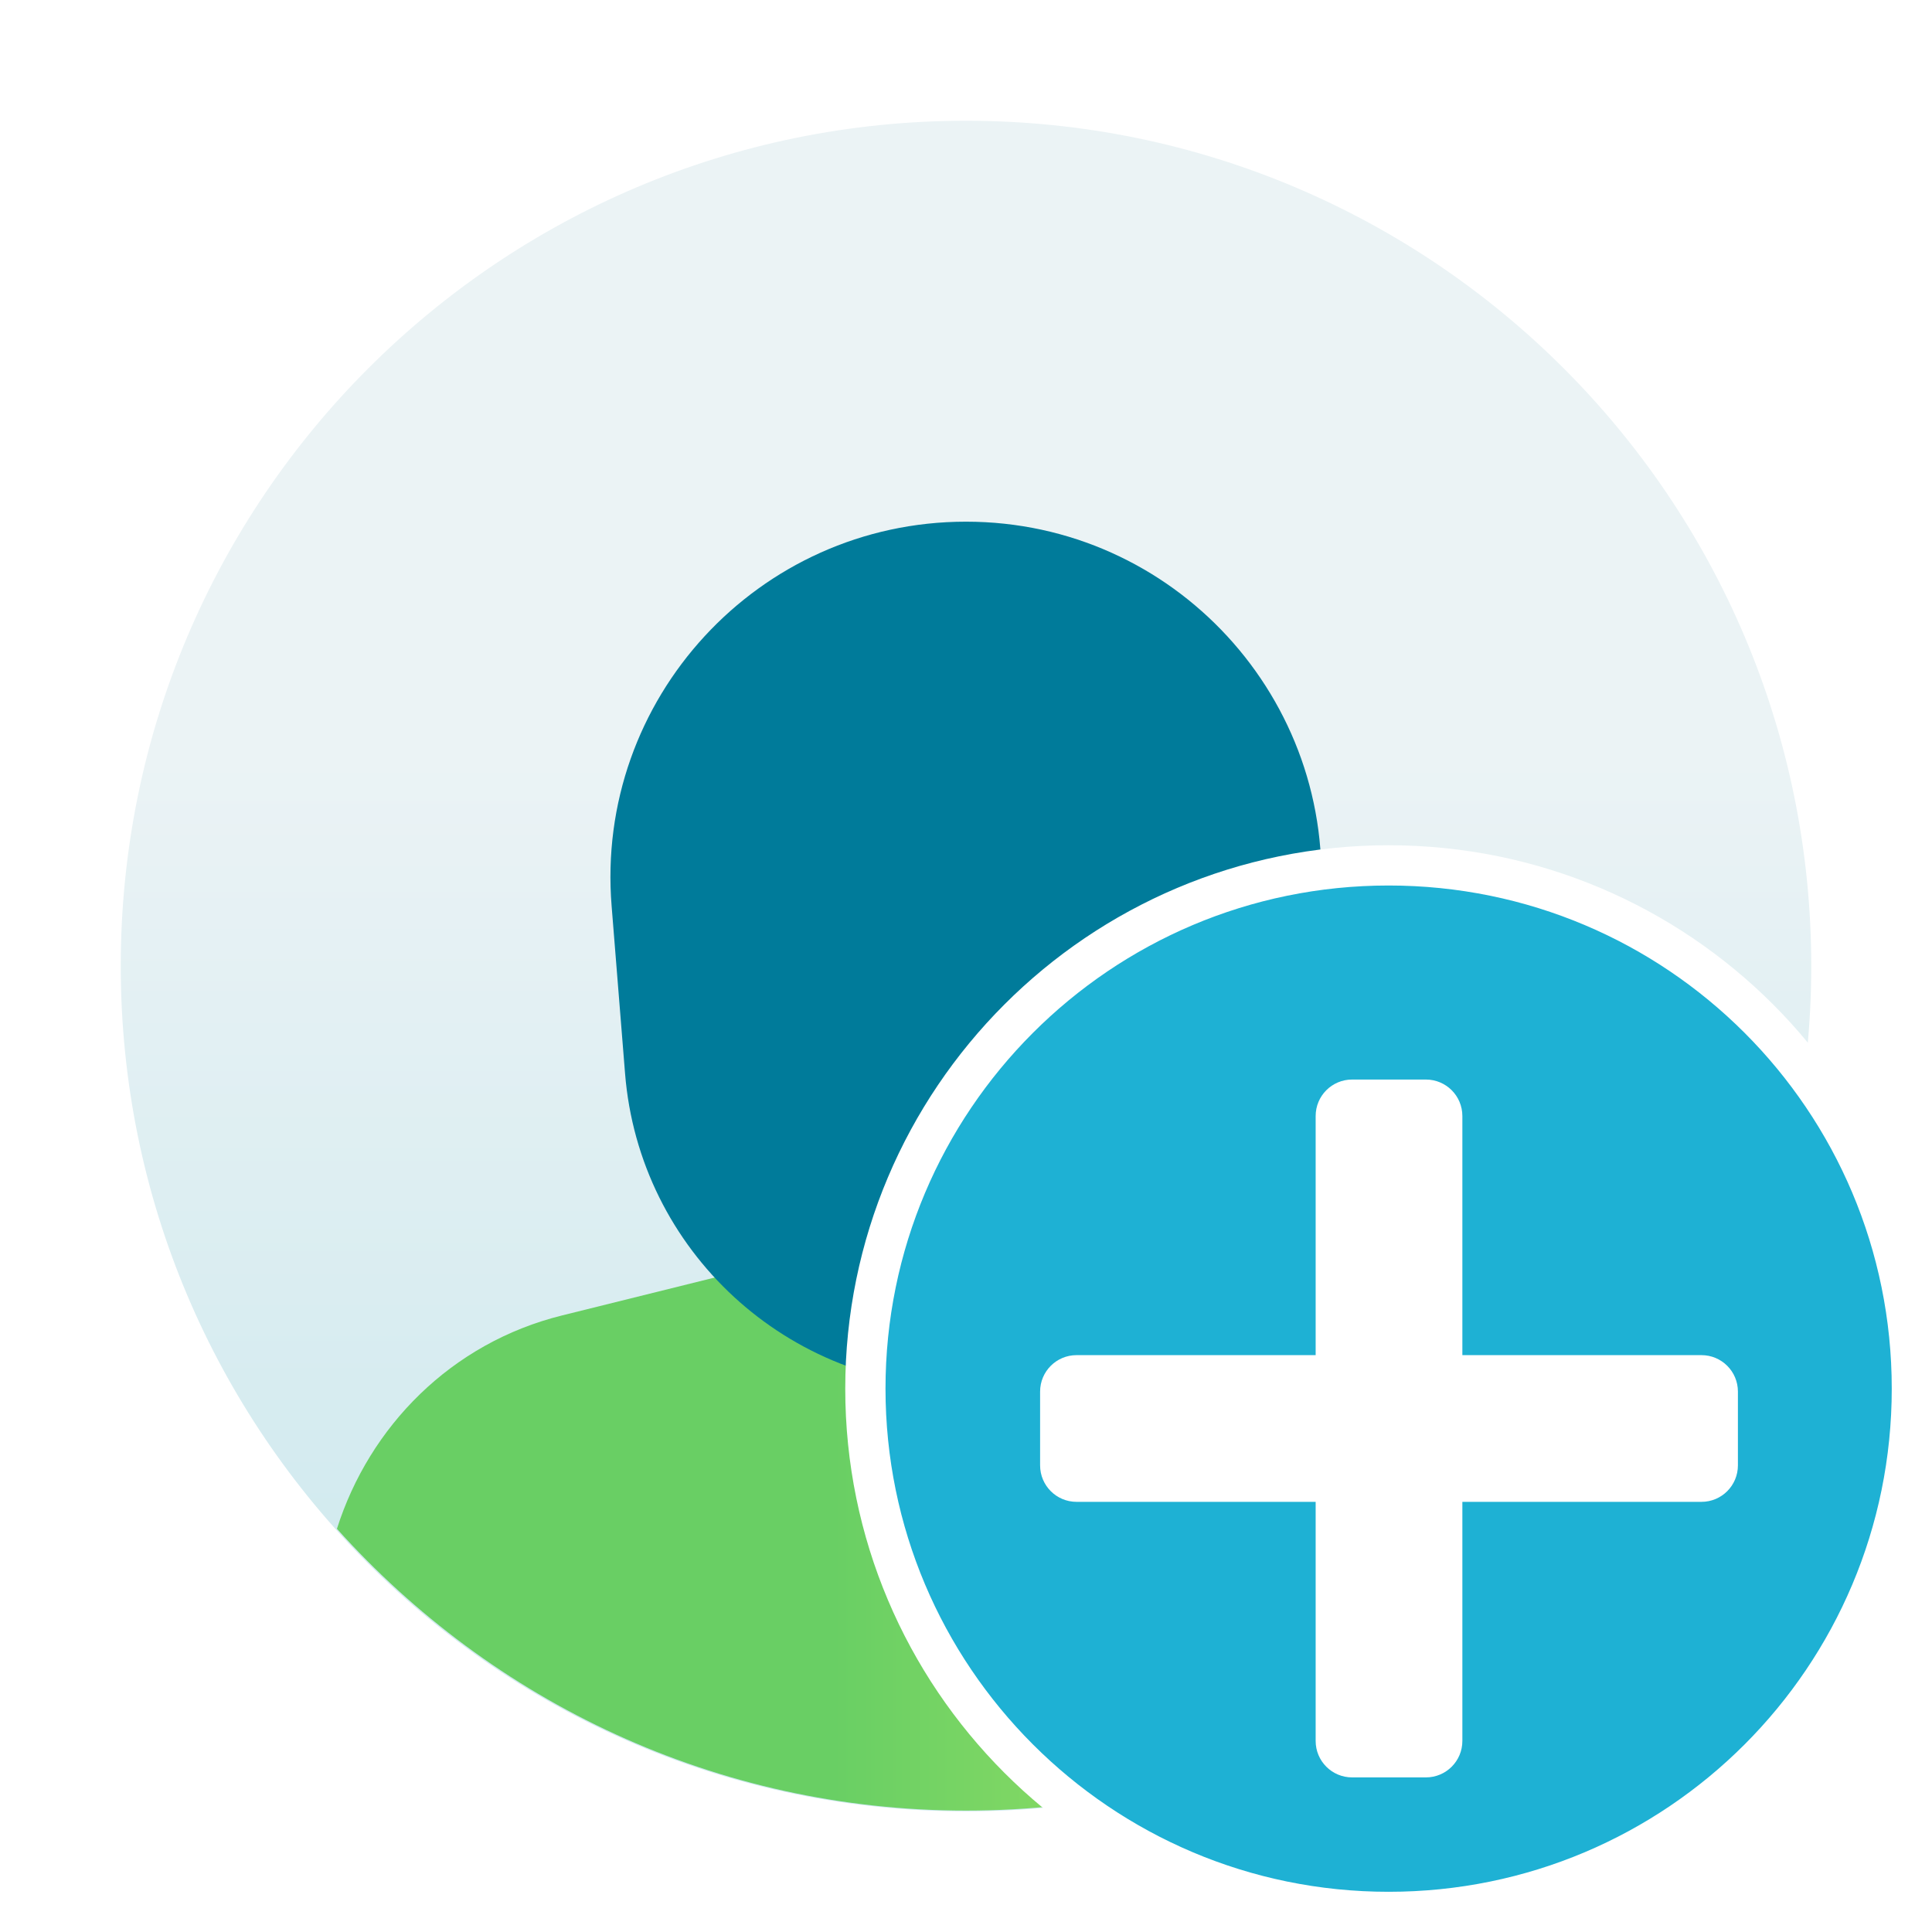
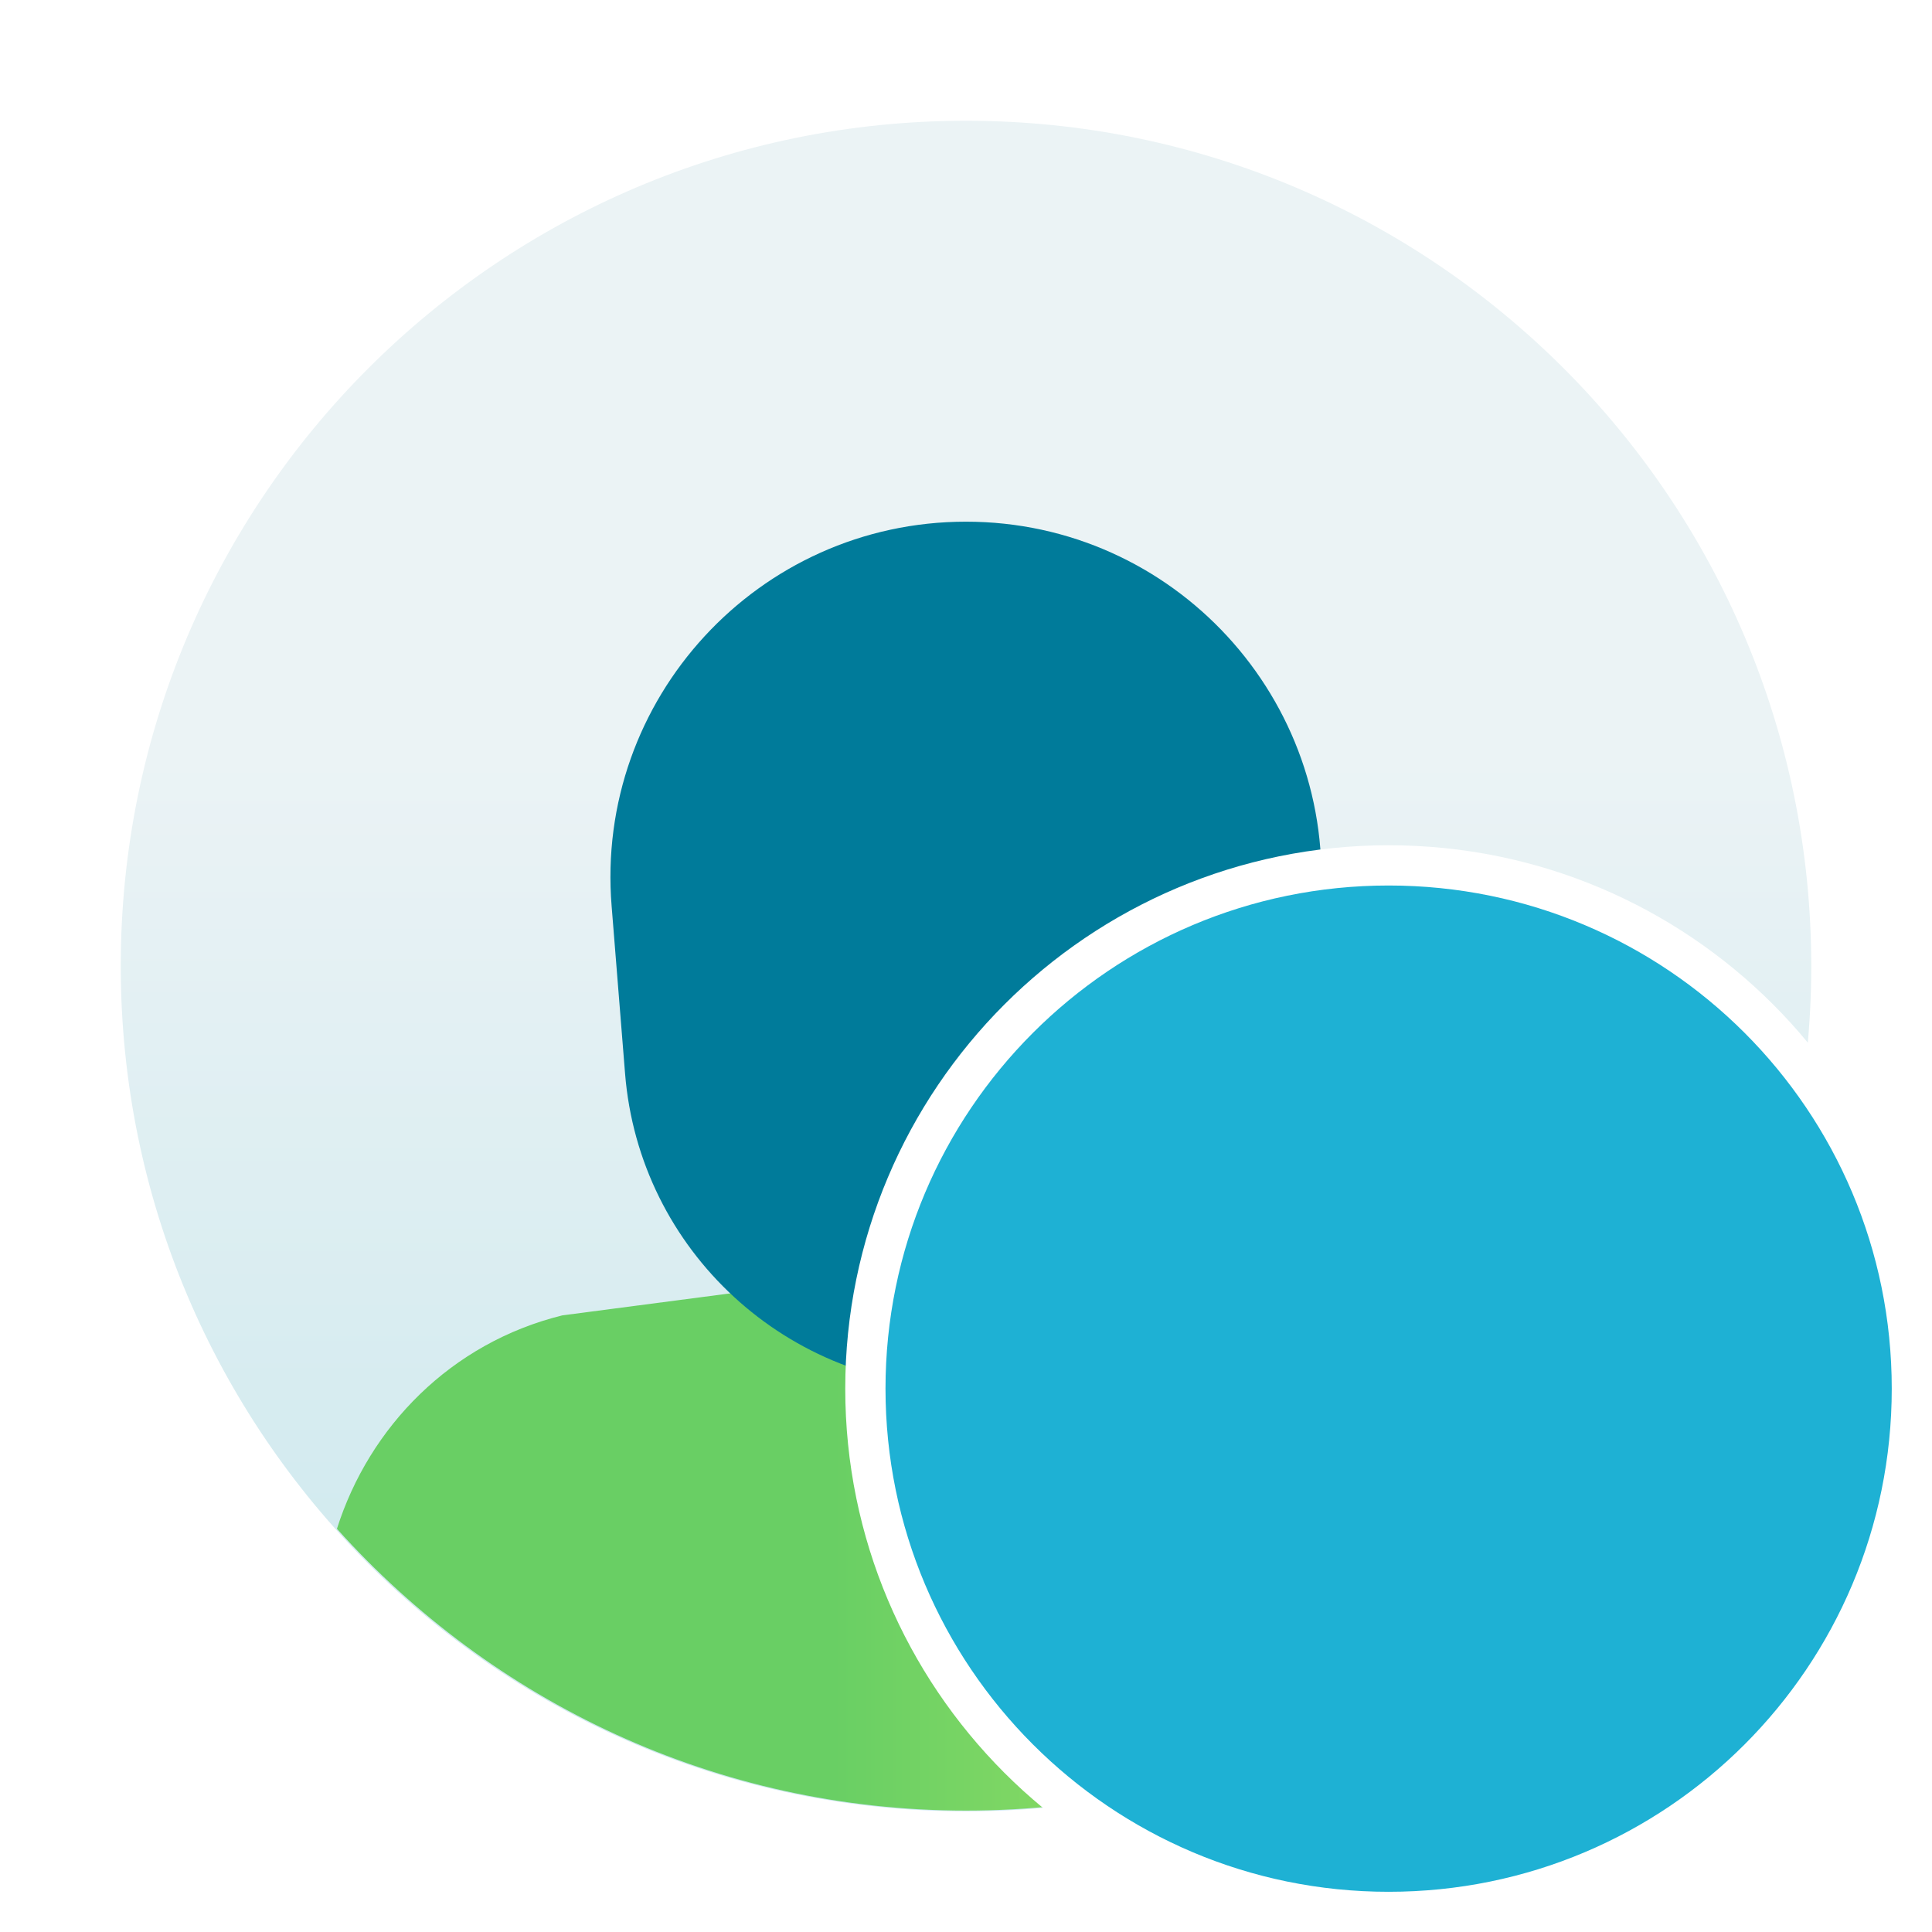
<svg xmlns="http://www.w3.org/2000/svg" width="48" height="48" viewBox="0 0 48 48" fill="none">
  <g clip-path="url(#clip0_389_3041)">
    <path d="M24 45.001C35.598 45.001 45 35.599 45 24C45 12.402 35.598 3 24 3C12.402 3 3 12.402 3 24C3 35.599 12.402 45.001 24 45.001Z" fill="url(#paint0_linear_389_3041)" />
-     <path d="M34.009 32.698L27.061 30.965L23.981 30.195L13.971 32.68C11.206 33.363 9.176 35.445 8.371 37.983C12.221 42.27 17.787 44.983 23.999 44.983C30.212 44.983 35.776 42.27 39.626 37.983C38.821 35.445 36.774 33.363 34.026 32.68L34.009 32.698Z" fill="url(#paint1_linear_389_3041)" />
+     <path d="M34.009 32.698L27.061 30.965L13.971 32.68C11.206 33.363 9.176 35.445 8.371 37.983C12.221 42.27 17.787 44.983 23.999 44.983C30.212 44.983 35.776 42.27 39.626 37.983C38.821 35.445 36.774 33.363 34.026 32.68L34.009 32.698Z" fill="url(#paint1_linear_389_3041)" />
    <g filter="url(#filter0_d_389_3041)">
      <path d="M32.801 21.516C33.221 16.371 29.161 11.961 23.999 11.961C18.836 11.961 14.776 16.371 15.196 21.516L15.529 25.664C15.879 30.074 19.571 33.469 23.999 33.469C28.426 33.469 32.119 30.074 32.469 25.664L32.801 21.516Z" fill="#007B9A" />
    </g>
  </g>
  <path d="M34.5 21.5C41.687 21.5 47.5 27.313 47.5 34.501C47.5 41.688 41.687 47.501 34.5 47.501C27.313 47.501 21.5 41.669 21.5 34.501C21.5 27.332 27.313 21.5 34.5 21.5Z" fill="#1EB1D4" stroke="white" />
  <g filter="url(#filter1_d_389_3041)">
-     <path d="M42.272 32.668H36.332V26.728C36.332 26.226 35.927 25.821 35.426 25.821H33.593C33.092 25.821 32.687 26.226 32.687 26.728V32.668H26.747C26.246 32.668 25.841 33.073 25.841 33.574V35.406C25.841 35.908 26.246 36.313 26.747 36.313H32.687V42.253C32.687 42.754 33.092 43.159 33.593 43.159H35.426C35.927 43.159 36.332 42.754 36.332 42.253V36.313H42.272C42.773 36.313 43.178 35.908 43.178 35.406V33.574C43.178 33.073 42.773 32.668 42.272 32.668Z" fill="white" />
-   </g>
+     </g>
  <defs>
    <filter id="filter0_d_389_3041" x="13.166" y="10.961" width="21.665" height="25.507" filterUnits="userSpaceOnUse" color-interpolation-filters="sRGB">
      <feFlood flood-opacity="0" result="BackgroundImageFix" />
      <feColorMatrix in="SourceAlpha" type="matrix" values="0 0 0 0 0 0 0 0 0 0 0 0 0 0 0 0 0 0 127 0" result="hardAlpha" />
      <feOffset dy="1" />
      <feGaussianBlur stdDeviation="1" />
      <feComposite in2="hardAlpha" operator="out" />
      <feColorMatrix type="matrix" values="0 0 0 0 0 0 0 0 0 0 0 0 0 0 0 0 0 0 0.25 0" />
      <feBlend mode="normal" in2="BackgroundImageFix" result="effect1_dropShadow_389_3041" />
      <feBlend mode="normal" in="SourceGraphic" in2="effect1_dropShadow_389_3041" result="shape" />
    </filter>
    <filter id="filter1_d_389_3041" x="23.841" y="24.821" width="21.338" height="21.338" filterUnits="userSpaceOnUse" color-interpolation-filters="sRGB">
      <feFlood flood-opacity="0" result="BackgroundImageFix" />
      <feColorMatrix in="SourceAlpha" type="matrix" values="0 0 0 0 0 0 0 0 0 0 0 0 0 0 0 0 0 0 127 0" result="hardAlpha" />
      <feOffset dy="1" />
      <feGaussianBlur stdDeviation="1" />
      <feComposite in2="hardAlpha" operator="out" />
      <feColorMatrix type="matrix" values="0 0 0 0 0 0 0 0 0 0 0 0 0 0 0 0 0 0 0.1 0" />
      <feBlend mode="normal" in2="BackgroundImageFix" result="effect1_dropShadow_389_3041" />
      <feBlend mode="normal" in="SourceGraphic" in2="effect1_dropShadow_389_3041" result="shape" />
    </filter>
    <linearGradient id="paint0_linear_389_3041" x1="24.718" y1="18.804" x2="24.718" y2="52.273" gradientUnits="userSpaceOnUse">
      <stop stop-color="#EBF3F5" />
      <stop offset="1" stop-color="#C0E4EB" />
    </linearGradient>
    <linearGradient id="paint1_linear_389_3041" x1="20.719" y1="37.588" x2="39.75" y2="37.588" gradientUnits="userSpaceOnUse">
      <stop stop-color="#69CF64" />
      <stop offset="1" stop-color="#BEEE62" />
    </linearGradient>
    <clipPath id="clip0_389_3041">
      <rect width="42" height="42" fill="white" transform="translate(3 3)" />
    </clipPath>
  </defs>
</svg>